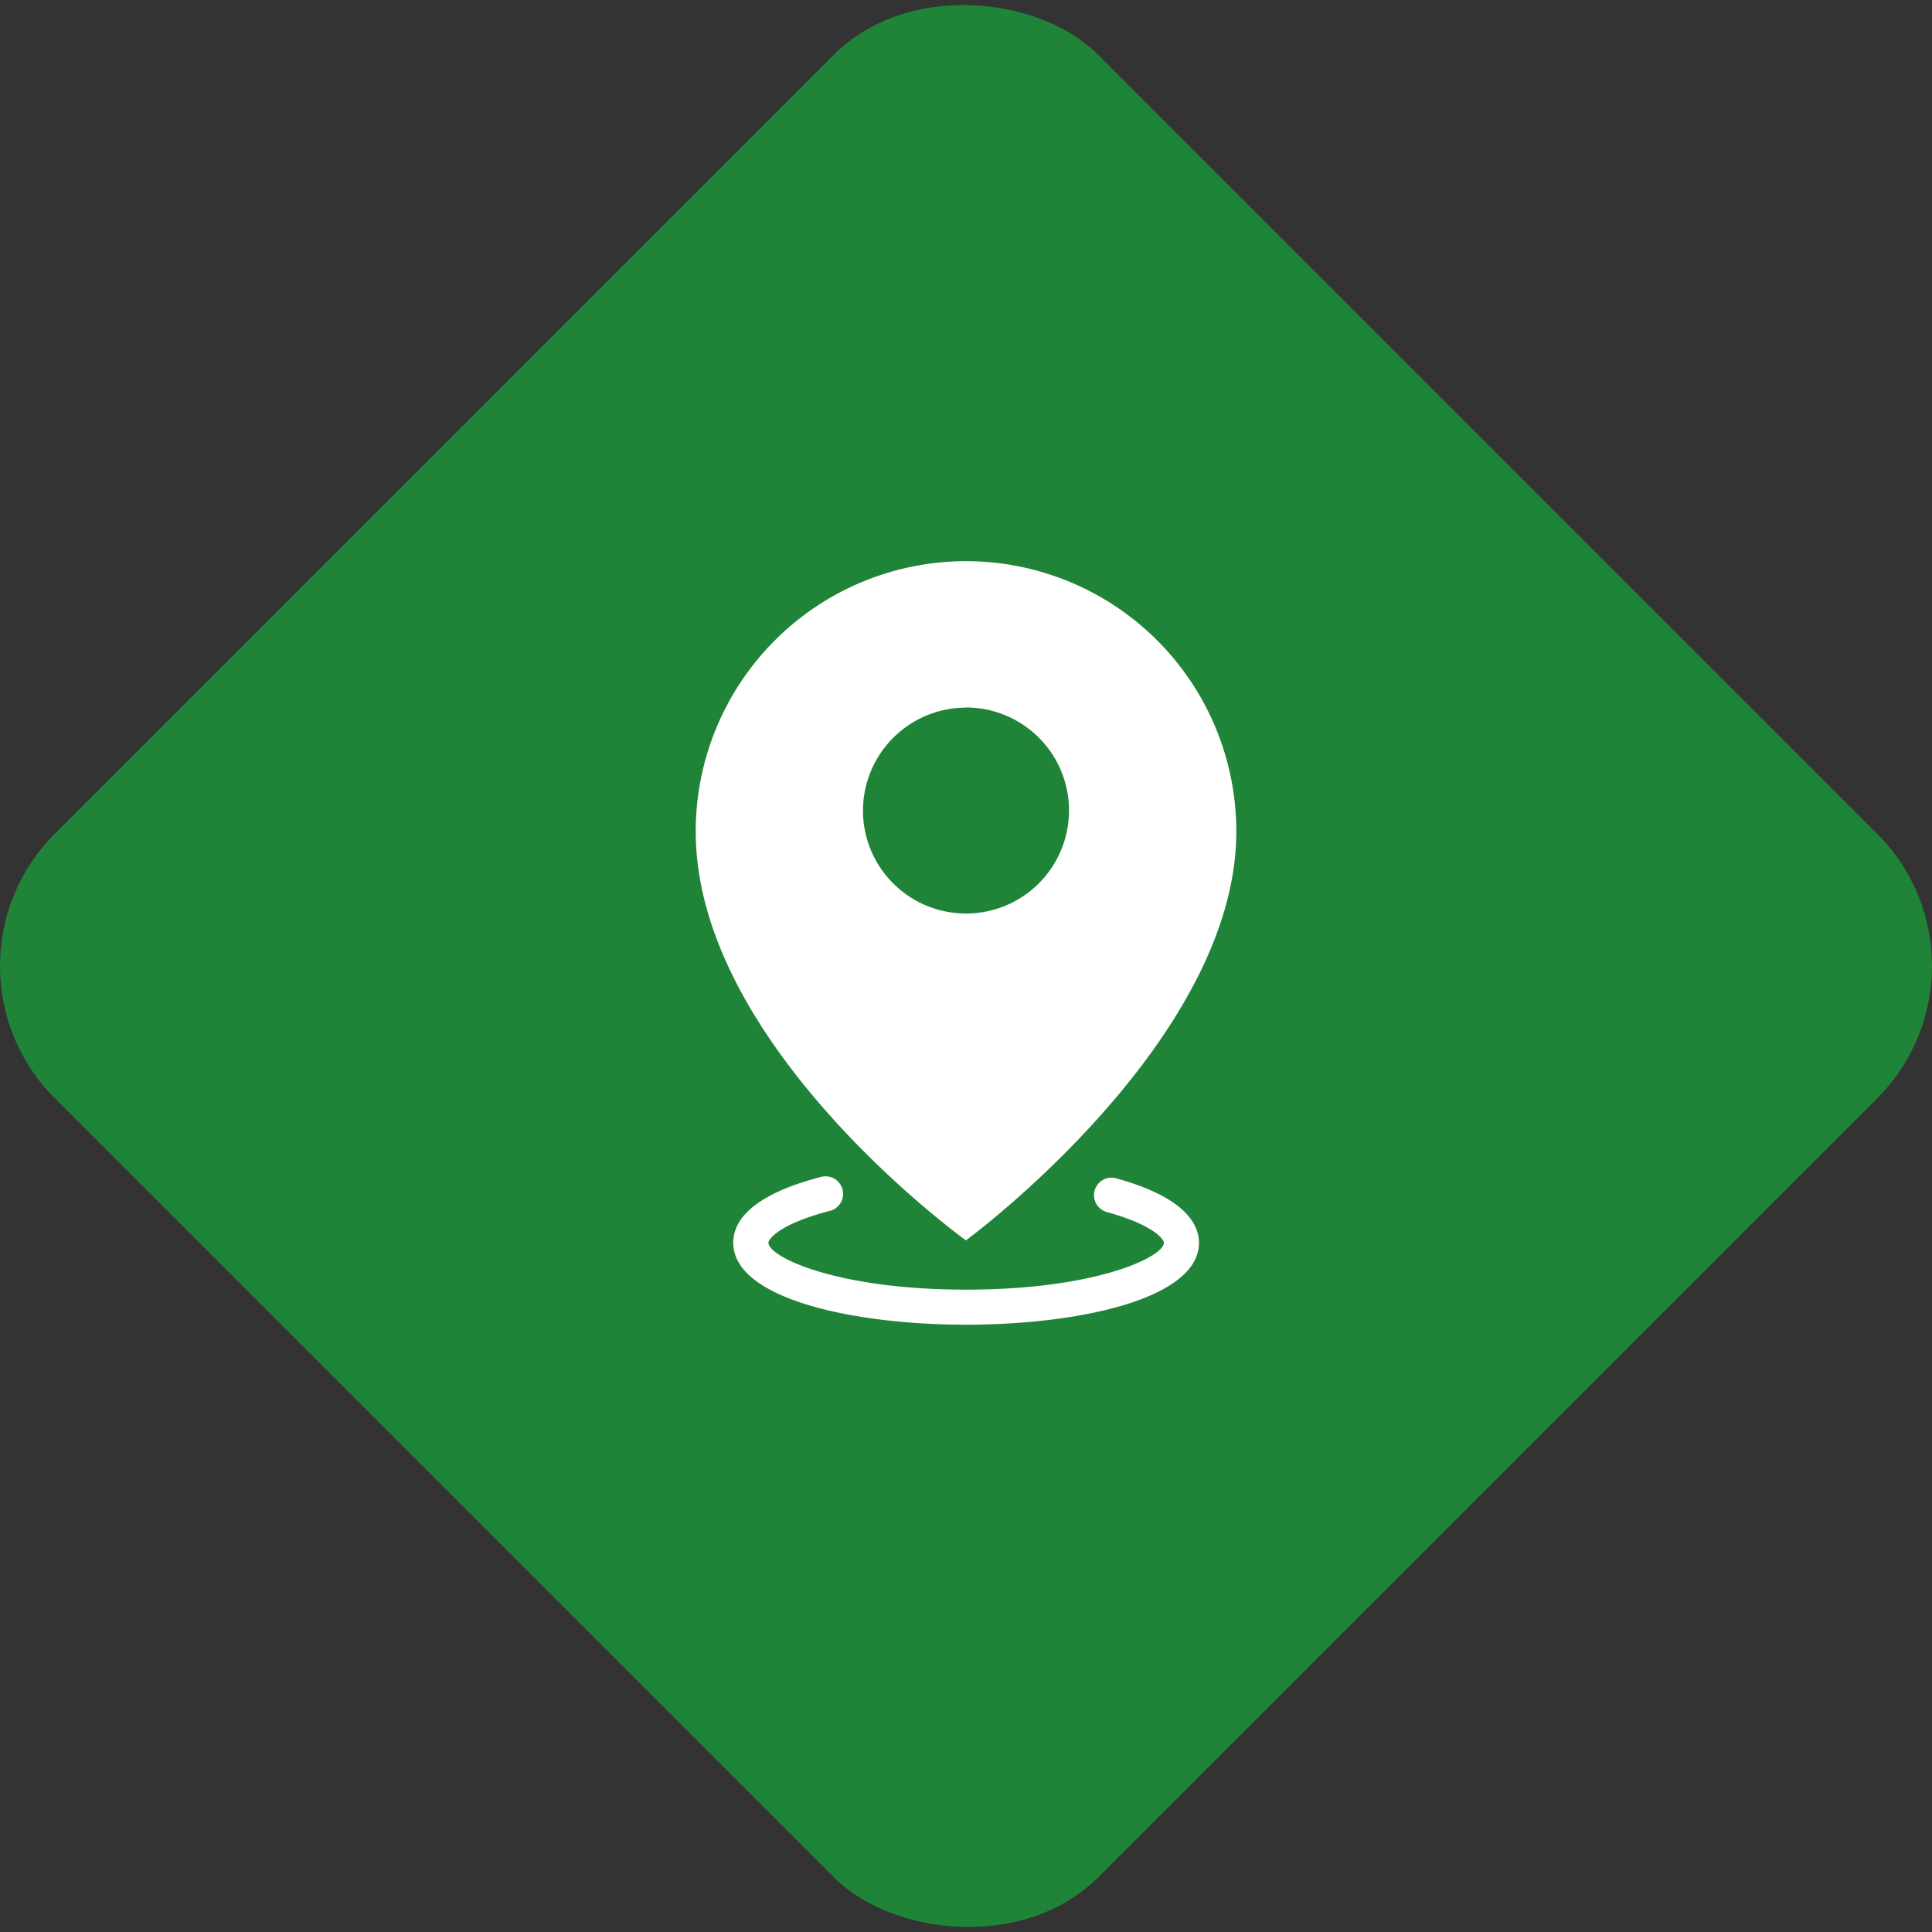
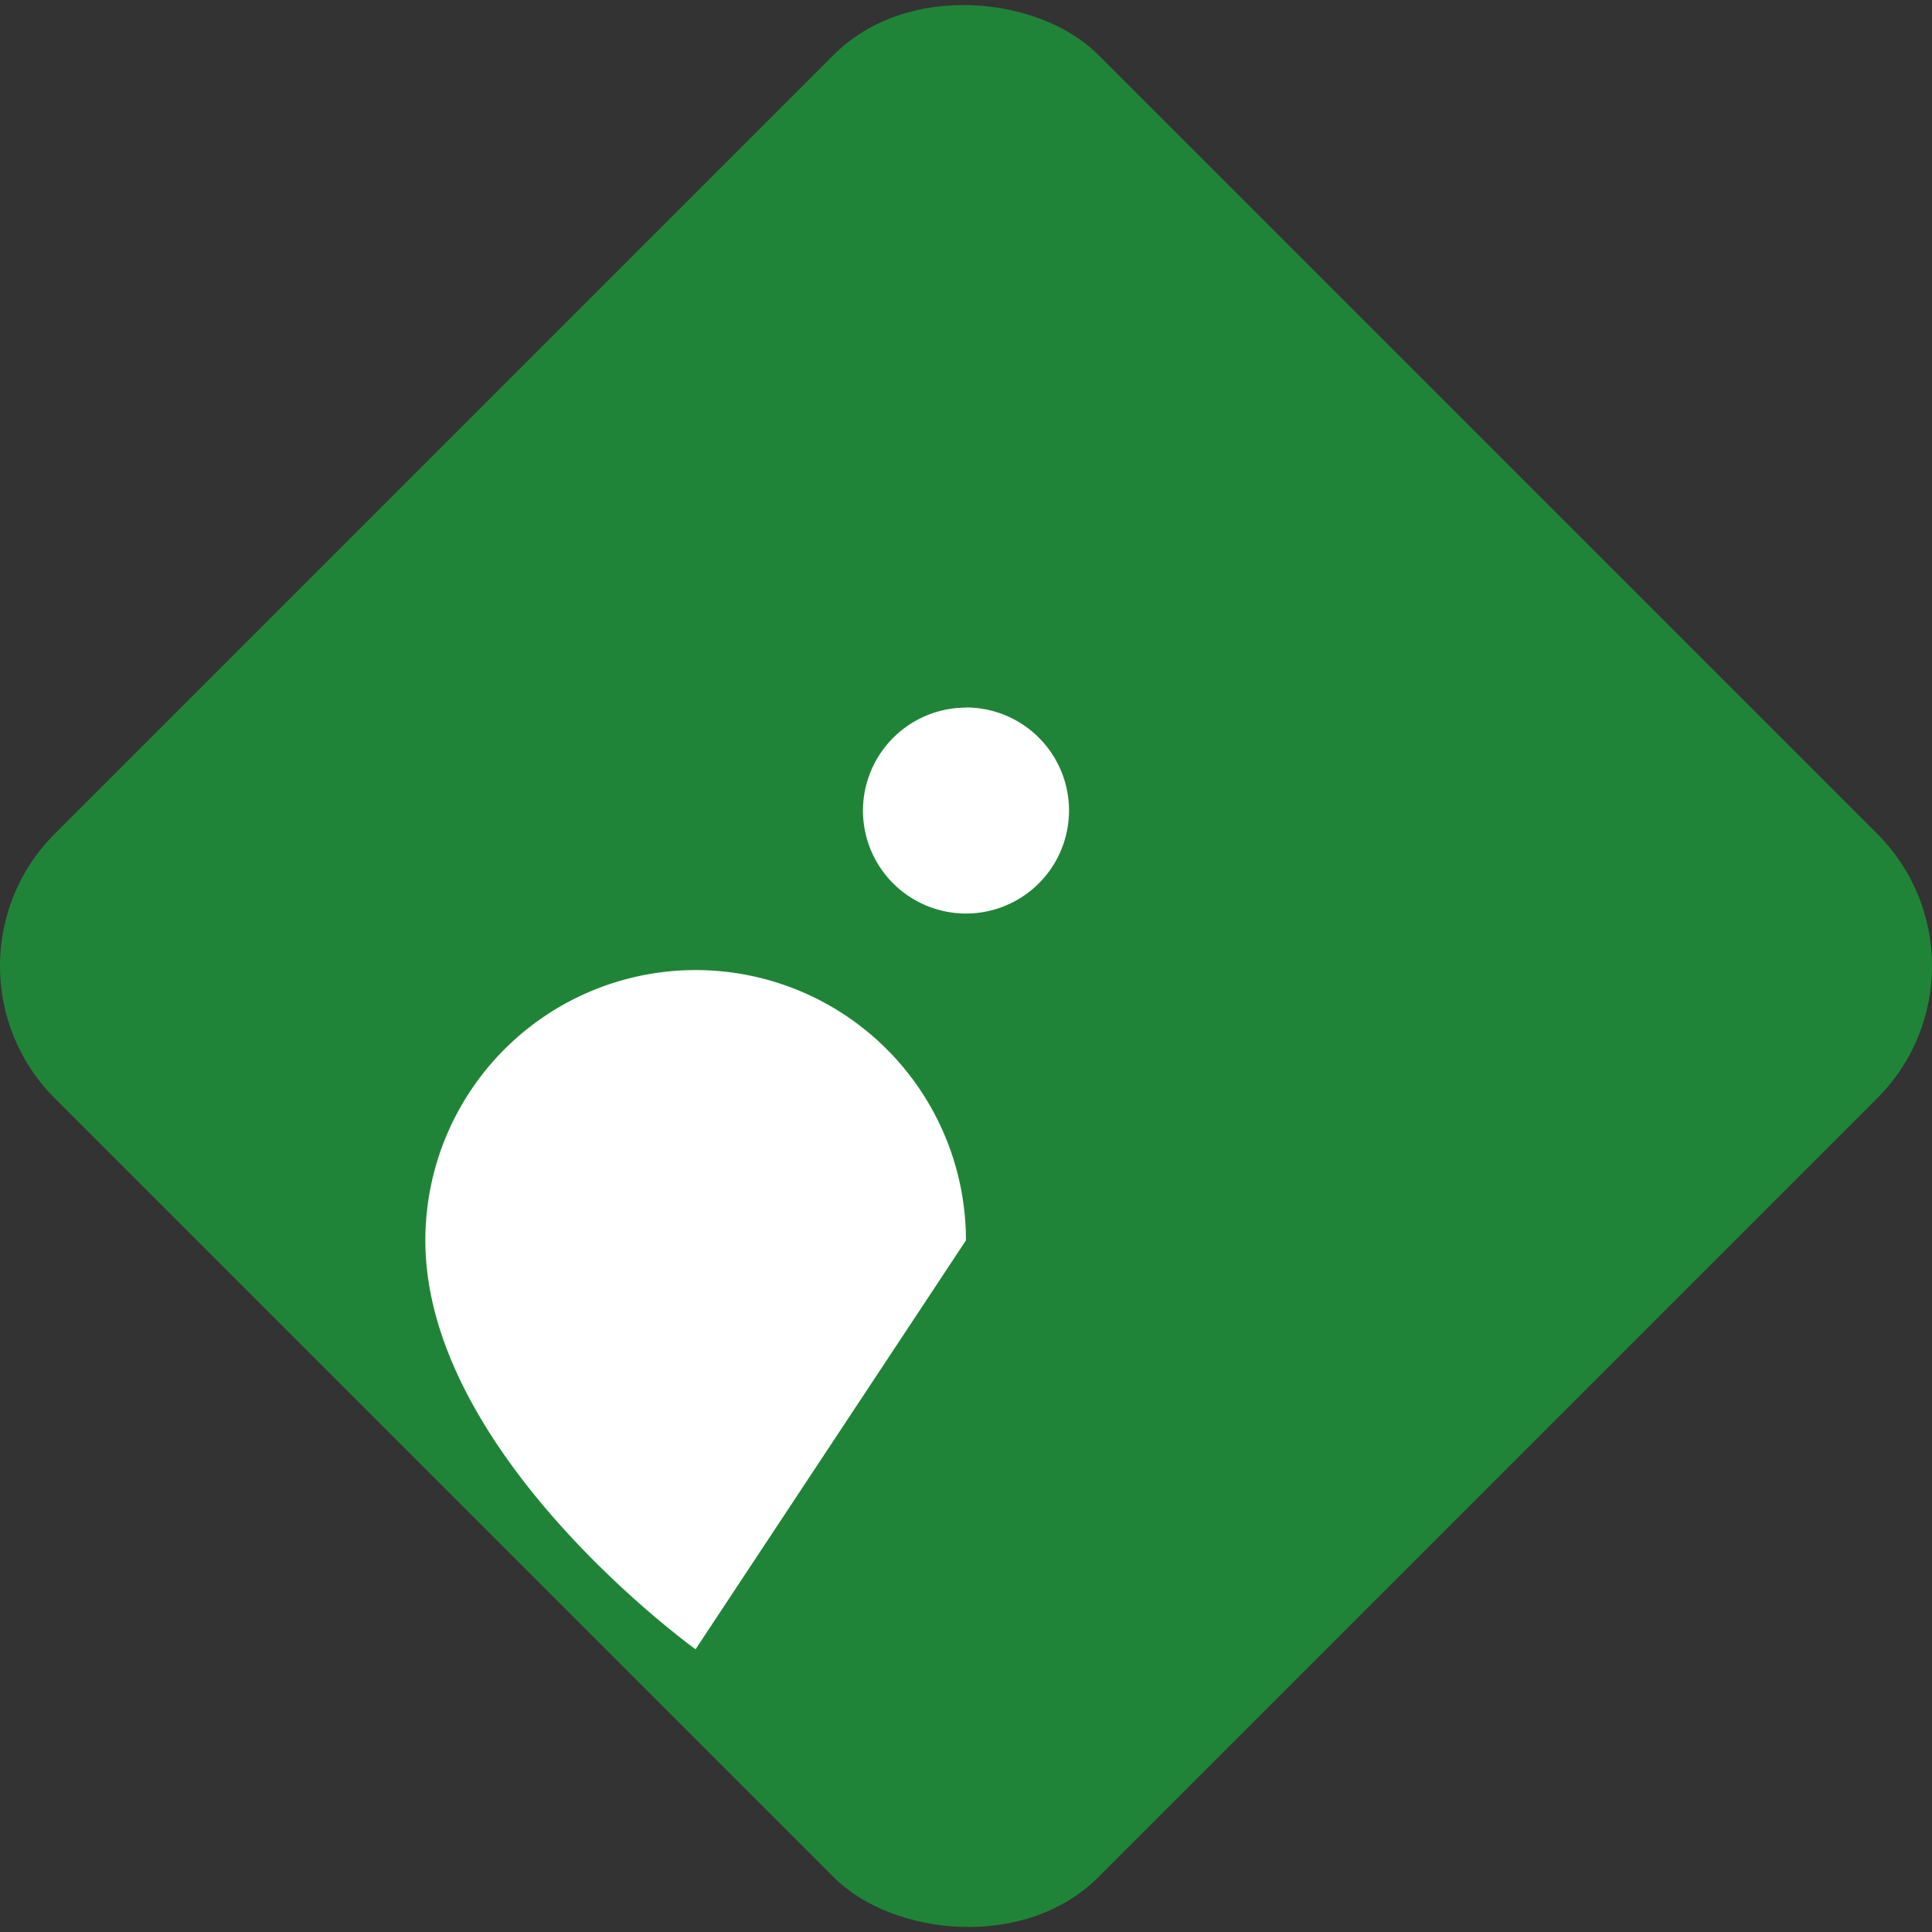
<svg xmlns="http://www.w3.org/2000/svg" viewBox="0 0 576.45 576.45">
  <rect x="0" y="0" width="576.45" height="576.45" fill="#333333" stroke="none" />
  <defs>
    <style>.cls-1{fill:#208438;}.cls-2{fill:#fff;}</style>
  </defs>
  <title>contact-icon-3</title>
  <g id="图层_2" data-name="图层 2">
    <g id="图层_1-2" data-name="图层 1">
      <rect class="cls-1" x="68.08" y="68.08" width="440.29" height="440.29" rx="55.78" transform="translate(-119.39 288.23) rotate(-45)" />
-       <path class="cls-2" d="M288.21,370.09s80.67-59.27,80.67-122a80.65,80.65,0,1,0-161.3,0c0,64.11,80.63,122,80.63,122Zm0-159a30.74,30.74,0,1,1-30.73,30.74A30.79,30.79,0,0,1,288.21,211.13Z" />
-       <path class="cls-2" d="M333.09,351.59a5.22,5.22,0,1,0-2.75,10.07c14,3.87,16.93,8.19,16.93,9.13,0,4.18-20.07,14-59,14s-59-9.83-59-14c0-1,3.13-5.61,18.54-9.55a5.24,5.24,0,0,0-2.62-10.14h0c-17.28,4.43-26.41,11.22-26.41,19.69,0,16.8,36,24.46,69.48,24.46s69.48-7.66,69.48-24.46C357.69,365.11,353.4,357.2,333.09,351.59Z" />
+       <path class="cls-2" d="M288.21,370.09a80.65,80.65,0,1,0-161.3,0c0,64.11,80.63,122,80.63,122Zm0-159a30.74,30.74,0,1,1-30.73,30.74A30.79,30.79,0,0,1,288.21,211.13Z" />
    </g>
  </g>
</svg>